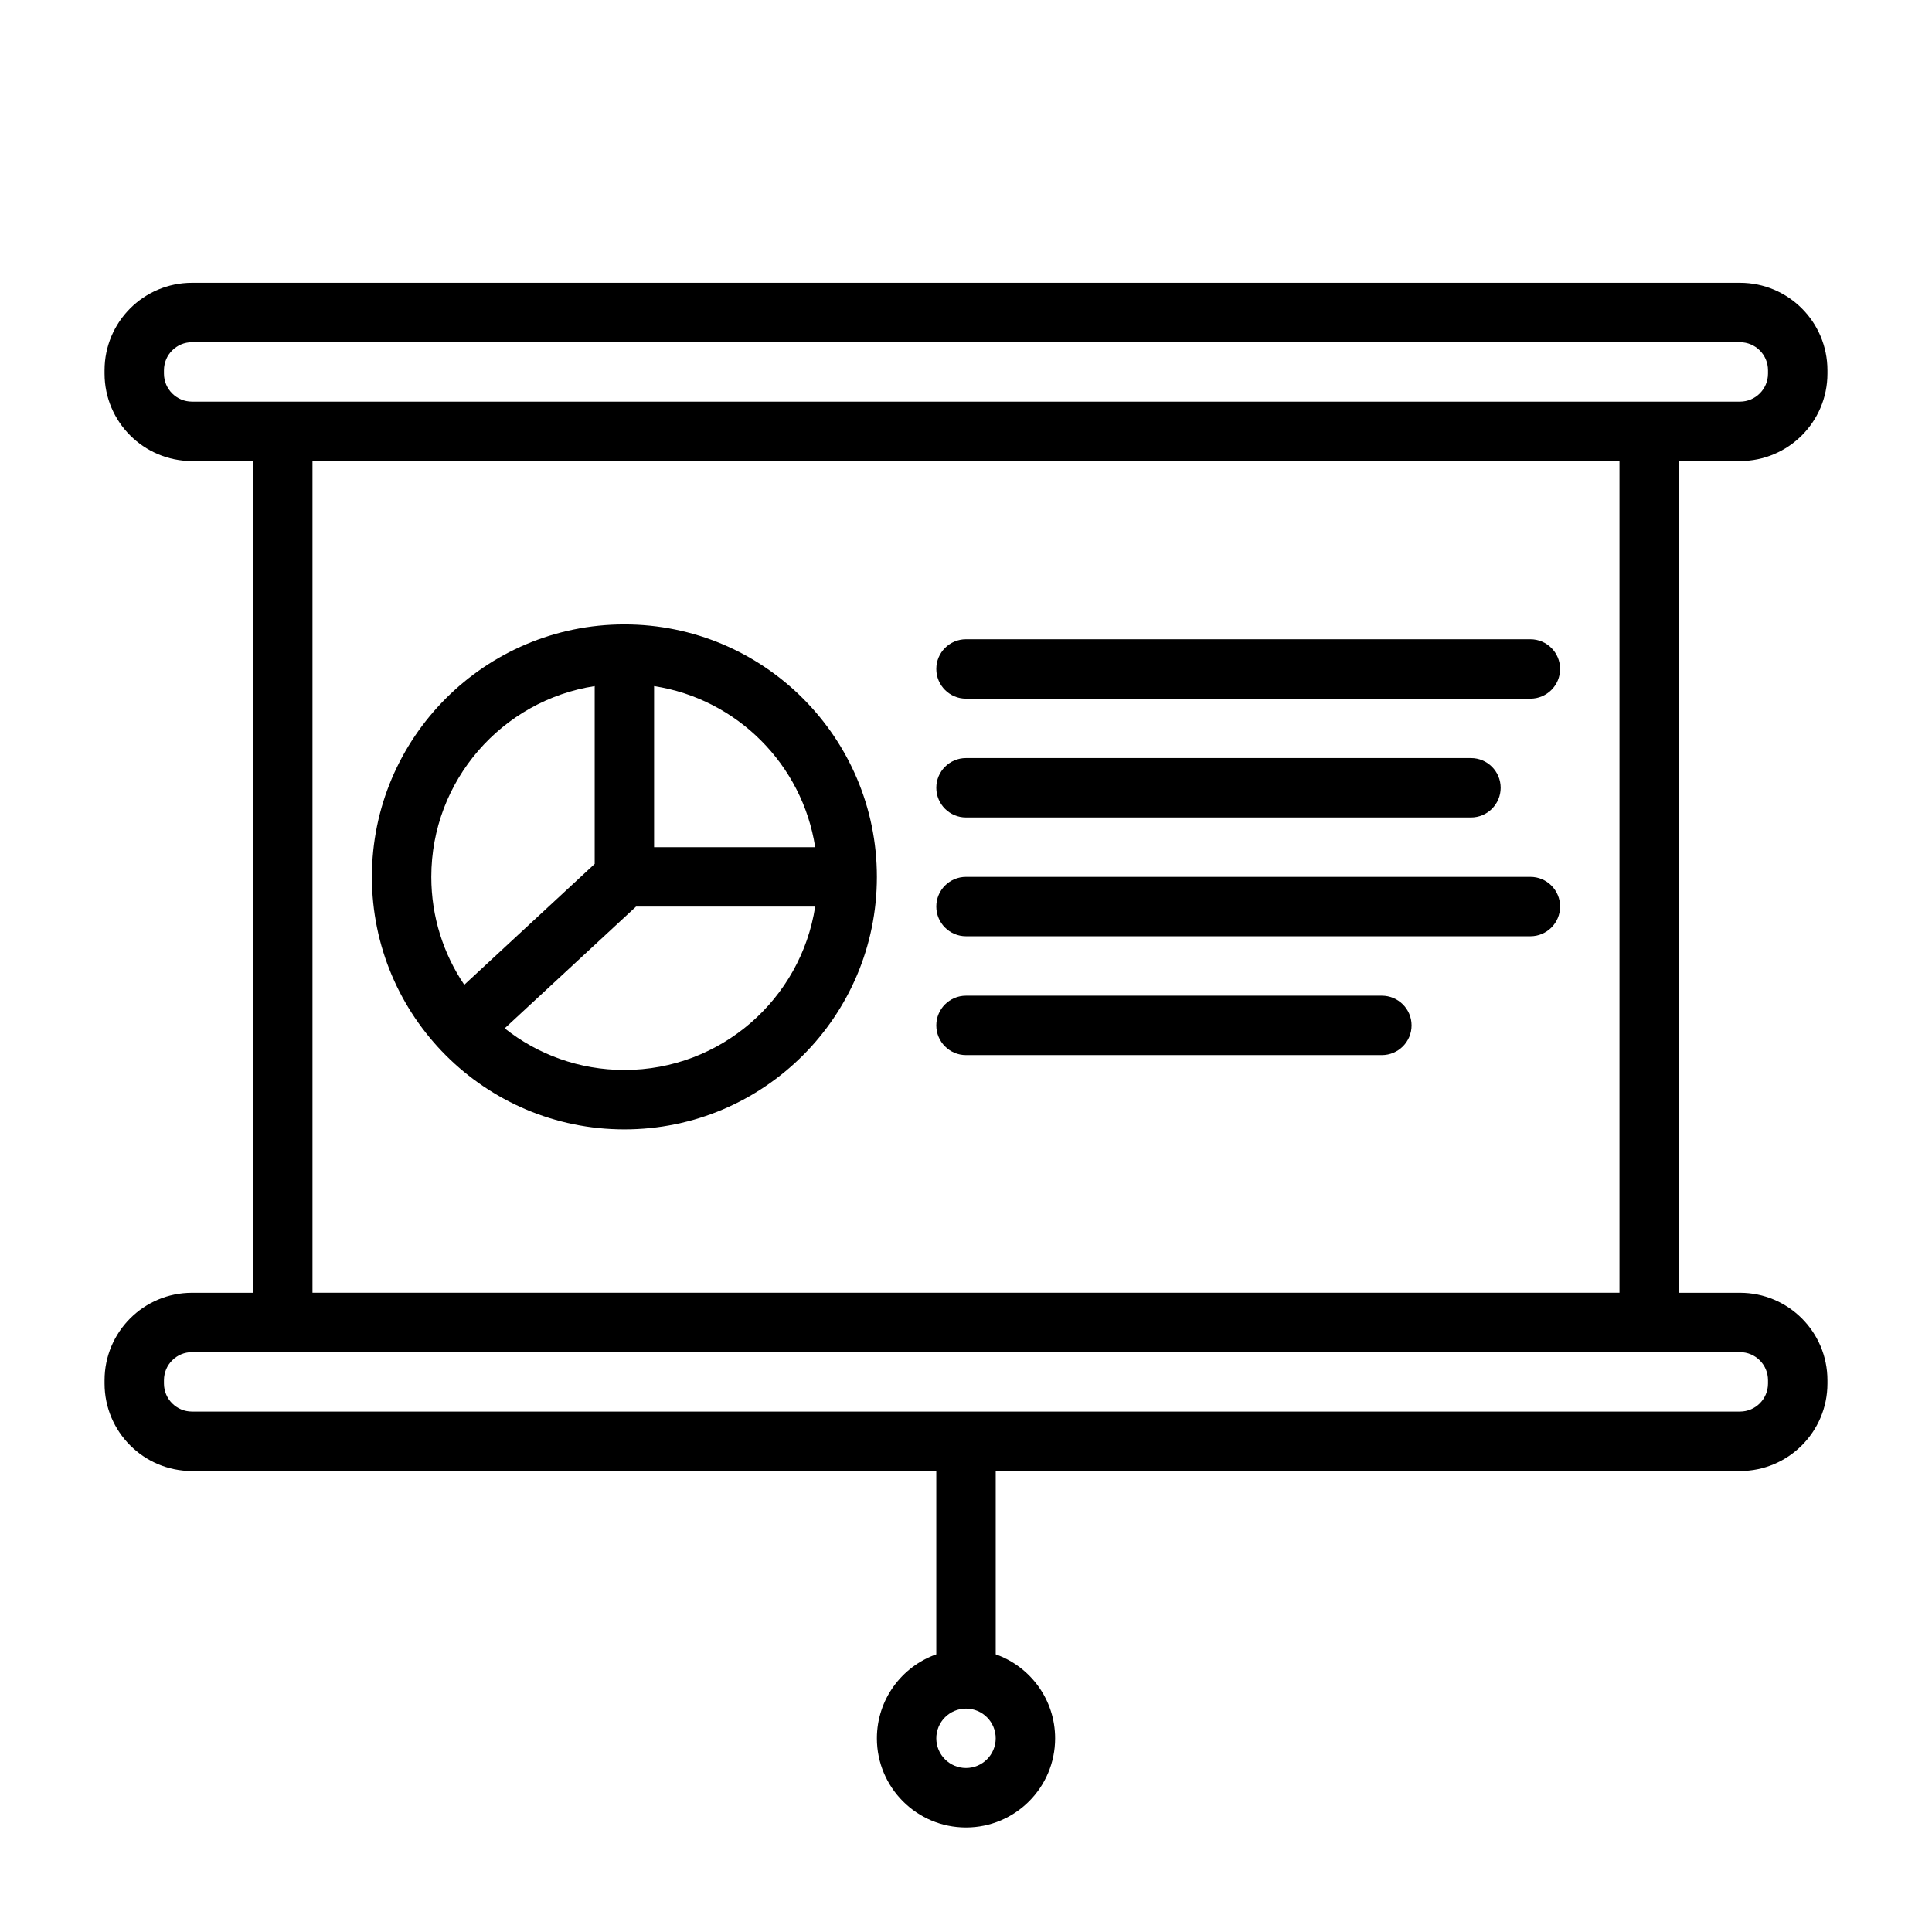
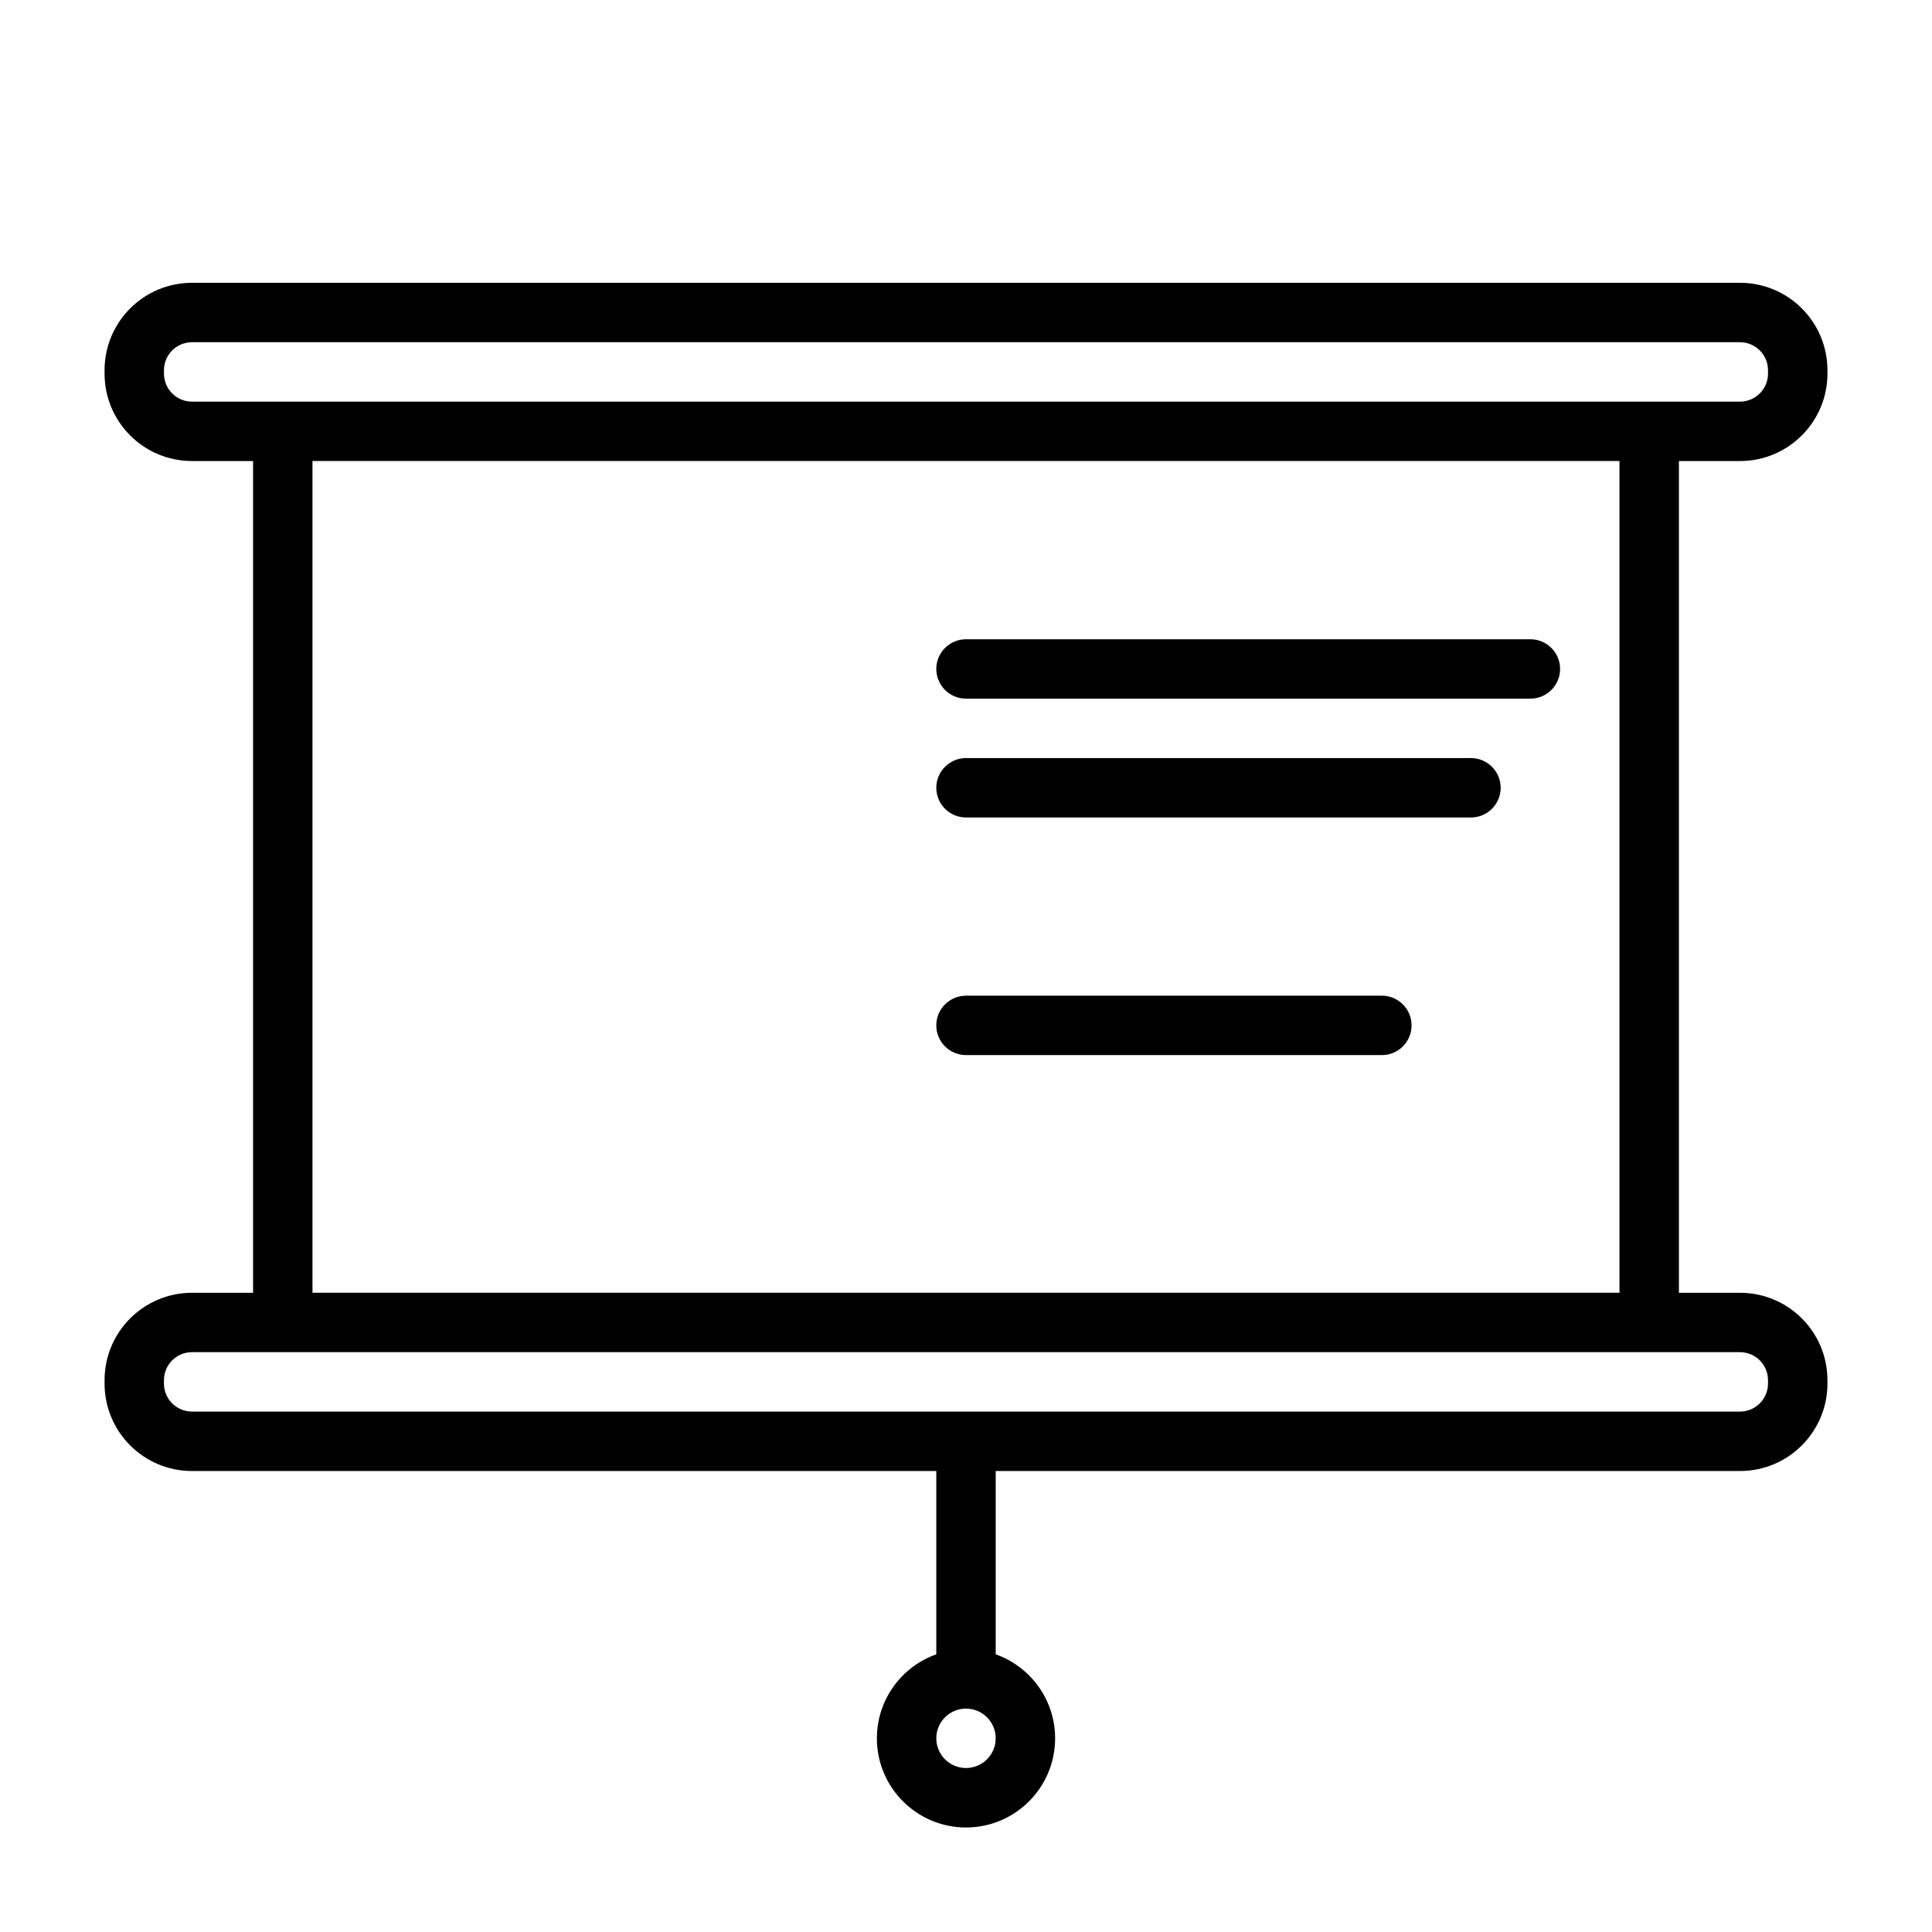
<svg xmlns="http://www.w3.org/2000/svg" fill="#000000" width="800px" height="800px" version="1.1" viewBox="144 144 512 512">
  <g fill-rule="evenodd">
-     <path d="m309.47 309.47c-36.926 0-66.914 29.984-66.914 66.914 0 36.926 29.984 66.914 66.914 66.914 36.926 0 66.914-29.984 66.914-66.914 0-36.926-29.984-66.914-66.914-66.914zm50.562 74.785c-3.785 24.504-25 43.297-50.562 43.297-11.98 0-23.004-4.125-31.723-11.035l34.809-32.258h47.477zm-58.434-58.434v47.121l-34.559 32.031c-5.519-8.172-8.738-18.004-8.738-28.59 0-25.559 18.789-46.777 43.297-50.562zm15.742 42.691v-42.691c21.938 3.394 39.297 20.742 42.691 42.691z" />
    <path d="m400 329.15h149.57c4.344 0 7.871-3.527 7.871-7.871s-3.527-7.871-7.871-7.871h-149.57c-4.344 0-7.871 3.527-7.871 7.871s3.527 7.871 7.871 7.871z" />
    <path d="m400 360.64h133.82c4.344 0 7.871-3.527 7.871-7.871s-3.527-7.871-7.871-7.871h-133.82c-4.344 0-7.871 3.527-7.871 7.871s3.527 7.871 7.871 7.871z" />
-     <path d="m400 392.12h149.57c4.344 0 7.871-3.527 7.871-7.871s-3.527-7.871-7.871-7.871h-149.57c-4.344 0-7.871 3.527-7.871 7.871s3.527 7.871 7.871 7.871z" />
    <path d="m400 423.61h110.21c4.344 0 7.871-3.527 7.871-7.871s-3.527-7.871-7.871-7.871h-110.21c-4.344 0-7.871 3.527-7.871 7.871s3.527 7.871 7.871 7.871z" />
    <path d="m211.07 266.18v220.42h-16.184c-12.801 0-23.176 10.375-23.176 23.176v0.883c0 12.801 10.375 23.176 23.176 23.176h197.24v48.578c-9.172 3.242-15.742 11.996-15.742 22.27 0 13.035 10.578 23.617 23.617 23.617 13.035 0 23.617-10.578 23.617-23.617 0-10.273-6.574-19.027-15.742-22.27v-48.578h197.24c12.801 0 23.176-10.375 23.176-23.176v-0.883c0-12.801-10.375-23.176-23.176-23.176h-16.184v-220.42h16.184c12.801 0 23.176-10.375 23.176-23.176v-0.883c0-12.801-10.375-23.176-23.176-23.176h-410.23c-12.801 0-23.176 10.375-23.176 23.176v0.883c0 12.801 10.375 23.176 23.176 23.176h16.184zm188.93 330.62c4.344 0 7.871 3.527 7.871 7.871s-3.527 7.871-7.871 7.871-7.871-3.527-7.871-7.871 3.527-7.871 7.871-7.871zm212.54-87.031v0.883c0 4.102-3.328 7.43-7.43 7.43h-410.23c-4.102 0-7.43-3.328-7.43-7.43v-0.883c0-4.102 3.328-7.43 7.43-7.43h410.23c4.102 0 7.43 3.328 7.43 7.43zm-385.73-23.176h346.37v-220.42h-346.37zm385.73-244.47v0.883c0 4.102-3.328 7.43-7.43 7.43h-410.23c-4.102 0-7.43-3.328-7.43-7.43v-0.883c0-4.102 3.328-7.43 7.43-7.43h410.23c4.102 0 7.43 3.328 7.43 7.43z" />
  </g>
</svg>